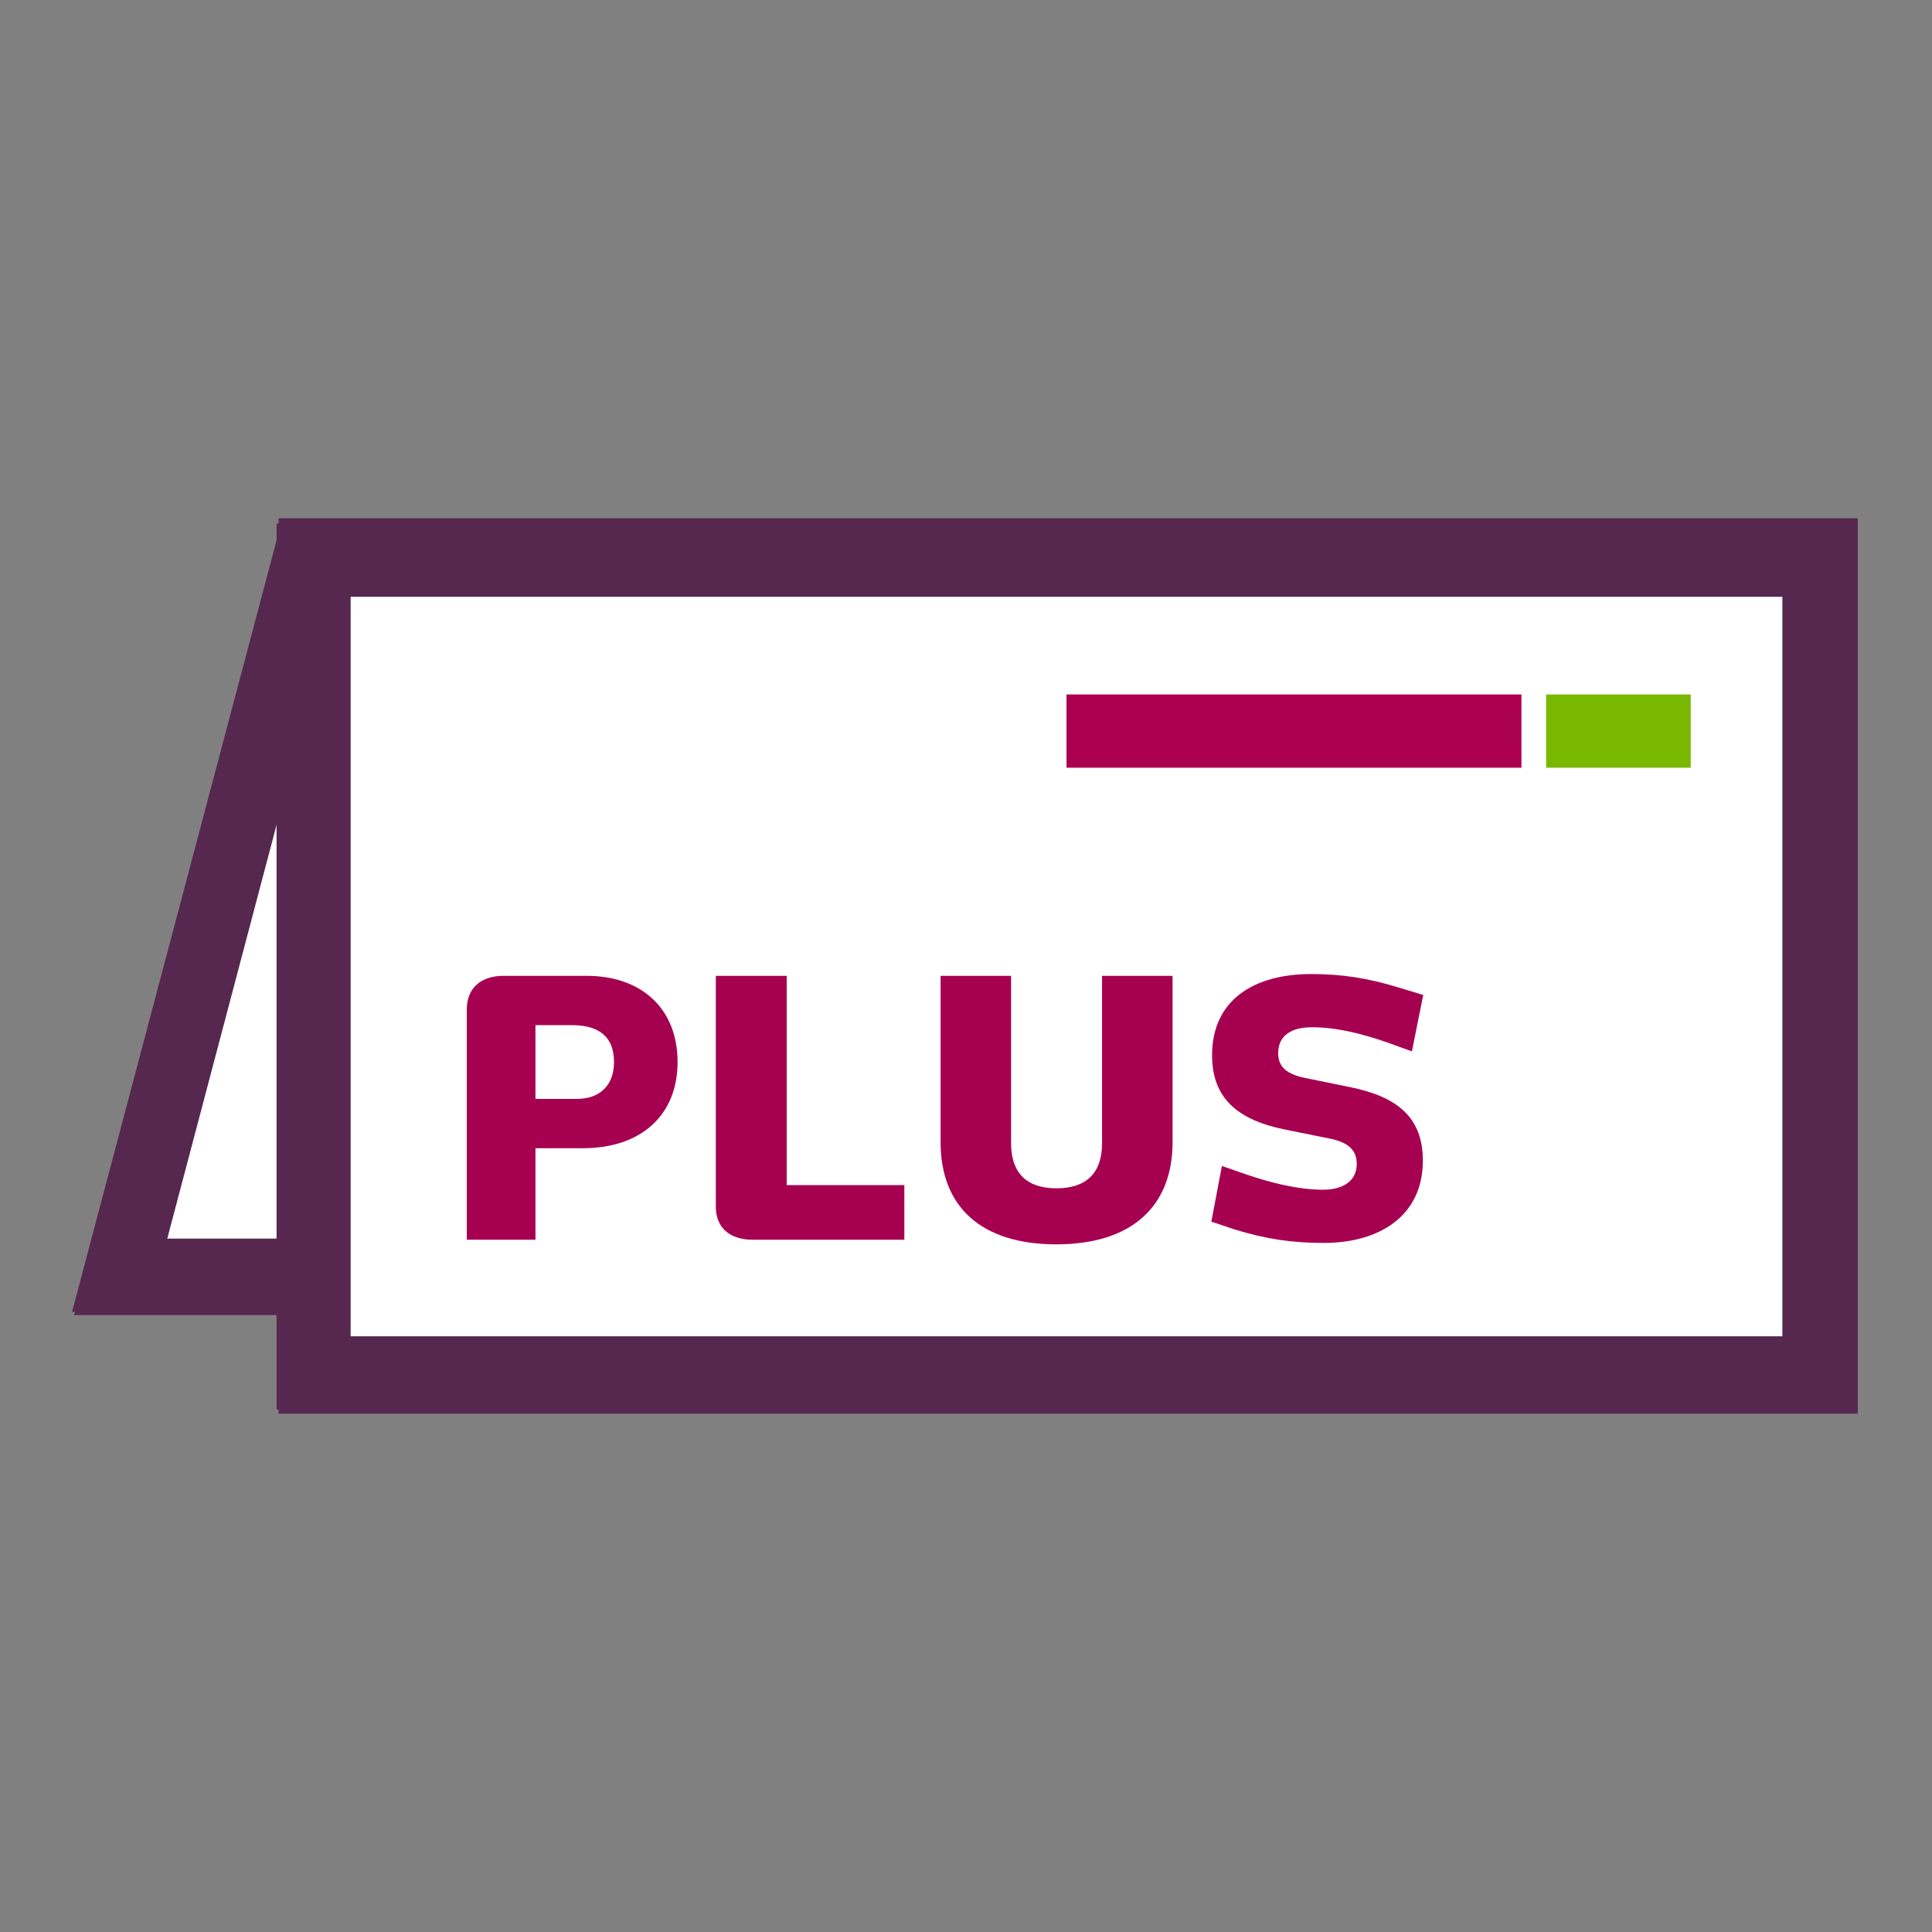
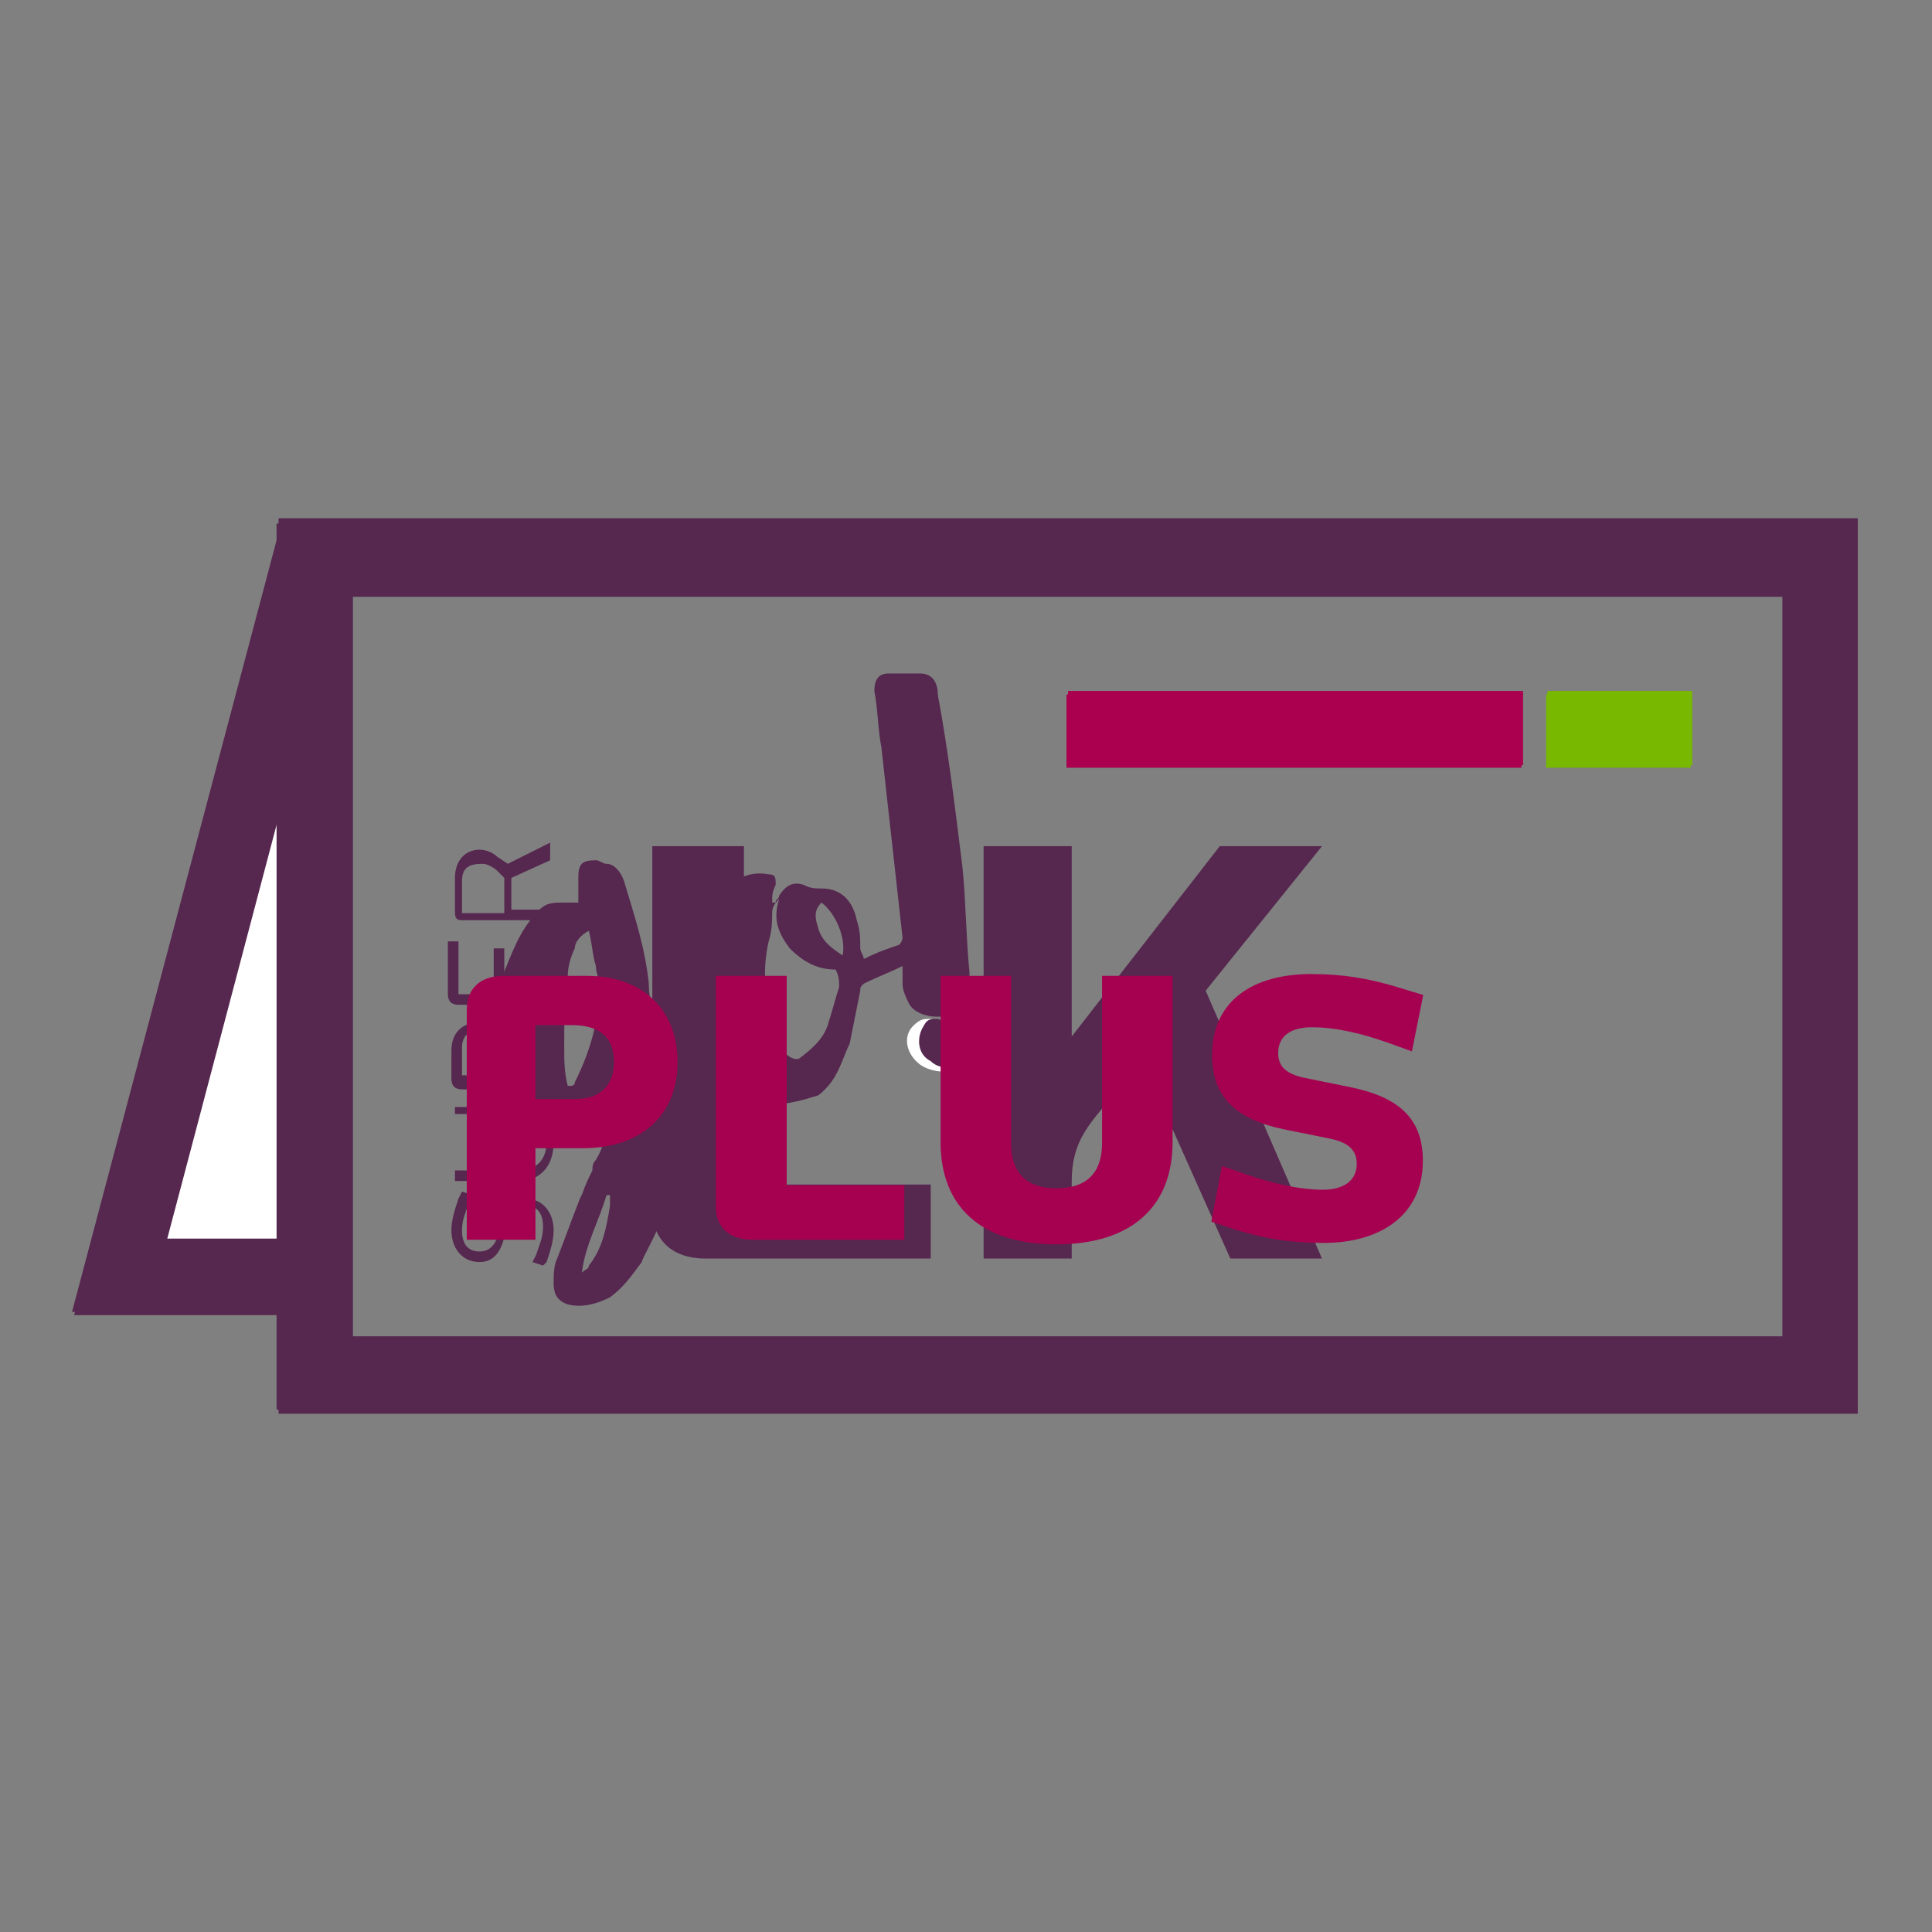
<svg xmlns="http://www.w3.org/2000/svg" fill="none" viewBox="0 0 104 104" height="104" width="104">
  <rect x="0" y="0" width="104" height="104" fill="#808080" stroke="none" />
  <path fill="#56274F" d="M17.091 70.783H4L15.194 28.095L18.988 29.044L9.123 66.799H17.091V70.783Z" />
  <path fill="#56274F" d="M100 76.095H15.004V27.905H100V76.095ZM18.988 72.111H96.016V31.89H18.988V72.111Z" />
  <path fill="#AA004F" d="M57.502 37.202H81.976V41.186H57.502V37.202Z" />
  <path fill="#78B800" d="M83.304 37.202H91.083V41.186H83.304V37.202Z" />
  <path fill="#56274F" d="M37.96 67.748C36.253 67.748 35.114 66.799 35.114 65.092V45.55H40.047V63.764H50.102V67.748H37.96ZM66.229 67.748L61.486 57.123L59.399 59.59C58.45 60.728 57.691 61.677 57.691 63.574V67.748H52.948V45.55H57.691V55.795L65.66 45.55H71.162L64.901 53.329L71.162 67.748H66.229Z" />
-   <path fill="#56274F" d="M26.956 65.85C27.146 65.092 27.526 64.522 28.284 64.522C29.233 64.522 29.802 65.281 29.802 66.23C29.802 66.799 29.613 67.368 29.423 67.937L29.233 68.127L28.664 67.937L28.854 67.558C29.043 66.989 29.233 66.609 29.233 66.04C29.233 65.471 29.043 64.902 28.284 64.902C27.905 64.902 27.526 65.091 27.336 65.661L27.146 66.609C26.956 67.368 26.577 67.937 25.818 67.937C24.869 67.937 24.3 67.178 24.3 66.23C24.3 65.661 24.49 65.092 24.68 64.522L24.869 64.143L25.439 64.333L25.249 64.712C25.059 65.281 24.869 65.661 24.869 66.23C24.869 66.799 25.059 67.368 25.818 67.368C26.198 67.368 26.577 67.178 26.767 66.609L26.956 65.85ZM29.802 61.487C29.802 62.815 29.043 63.574 27.905 63.574H24.49V63.005H27.905C28.854 63.005 29.423 62.435 29.423 61.487C29.423 60.538 28.854 59.969 27.905 59.969H24.49V59.59H27.905C29.043 59.59 29.802 60.349 29.802 61.487ZM27.526 56.554V58.072H29.613V58.641H24.869C24.49 58.641 24.3 58.451 24.3 58.072V56.554C24.3 55.605 24.869 55.036 25.818 55.036C26.956 54.846 27.526 55.605 27.526 56.554ZM24.869 56.364V57.882H27.146V56.364C27.146 55.605 26.767 55.226 26.008 55.226C25.249 55.416 24.869 55.795 24.869 56.364ZM29.613 53.519C29.613 53.898 29.423 54.088 29.043 54.088H24.68C24.3 54.088 24.11 53.898 24.11 53.519V50.673H24.68V53.519H26.577V51.052H27.146V53.519H29.043V50.673H29.613V53.519ZM29.613 46.309L27.526 47.258V48.965H29.613V49.534H24.869C24.49 49.534 24.49 49.344 24.49 48.965V47.258C24.49 46.309 25.059 45.74 25.818 45.74C26.198 45.74 26.577 45.929 26.767 46.119L27.336 46.499L29.613 45.36V46.309ZM24.869 47.447V49.155H27.146V47.258L26.767 46.878C26.577 46.688 26.198 46.499 26.008 46.499C25.249 46.499 24.869 46.688 24.869 47.447Z" />
+   <path fill="#56274F" d="M26.956 65.85C27.146 65.092 27.526 64.522 28.284 64.522C29.233 64.522 29.802 65.281 29.802 66.23C29.802 66.799 29.613 67.368 29.423 67.937L29.233 68.127L28.664 67.937L28.854 67.558C29.043 66.989 29.233 66.609 29.233 66.04C29.233 65.471 29.043 64.902 28.284 64.902C27.905 64.902 27.526 65.091 27.336 65.661L27.146 66.609C26.956 67.368 26.577 67.937 25.818 67.937C24.869 67.937 24.3 67.178 24.3 66.23C24.3 65.661 24.49 65.092 24.68 64.522L24.869 64.143L25.439 64.333L25.249 64.712C25.059 65.281 24.869 65.661 24.869 66.23C24.869 66.799 25.059 67.368 25.818 67.368C26.198 67.368 26.577 67.178 26.767 66.609L26.956 65.85ZM29.802 61.487C29.802 62.815 29.043 63.574 27.905 63.574H24.49V63.005H27.905C28.854 63.005 29.423 62.435 29.423 61.487C29.423 60.538 28.854 59.969 27.905 59.969H24.49V59.59H27.905C29.043 59.59 29.802 60.349 29.802 61.487M27.526 56.554V58.072H29.613V58.641H24.869C24.49 58.641 24.3 58.451 24.3 58.072V56.554C24.3 55.605 24.869 55.036 25.818 55.036C26.956 54.846 27.526 55.605 27.526 56.554ZM24.869 56.364V57.882H27.146V56.364C27.146 55.605 26.767 55.226 26.008 55.226C25.249 55.416 24.869 55.795 24.869 56.364ZM29.613 53.519C29.613 53.898 29.423 54.088 29.043 54.088H24.68C24.3 54.088 24.11 53.898 24.11 53.519V50.673H24.68V53.519H26.577V51.052H27.146V53.519H29.043V50.673H29.613V53.519ZM29.613 46.309L27.526 47.258V48.965H29.613V49.534H24.869C24.49 49.534 24.49 49.344 24.49 48.965V47.258C24.49 46.309 25.059 45.74 25.818 45.74C26.198 45.74 26.577 45.929 26.767 46.119L27.336 46.499L29.613 45.36V46.309ZM24.869 47.447V49.155H27.146V47.258L26.767 46.878C26.577 46.688 26.198 46.499 26.008 46.499C25.249 46.499 24.869 46.688 24.869 47.447Z" />
  <path fill="white" d="M52.569 56.364C52.569 56.174 52.569 55.794 52.38 55.605C52.19 55.225 51.621 55.035 51.241 55.035C50.862 55.035 50.482 55.035 50.103 54.846C49.723 54.846 49.534 54.846 49.154 55.225C48.585 55.794 48.775 56.743 49.534 57.312C50.103 57.692 50.672 57.692 51.051 57.692C52 57.692 52.569 57.312 52.569 56.364Z" />
  <path fill="#56274F" d="M17.091 70.783H4L15.194 28.095L18.988 29.044L9.123 66.799H17.091V70.783Z" />
  <path fill="#56274F" d="M100 76.095H15.004V27.905H100V76.095ZM18.988 72.111H96.016V31.89H18.988V72.111Z" />
  <path fill="#AA004F" d="M57.502 37.202H81.977V41.186H57.502V37.202Z" />
  <path fill="#78B800" d="M83.305 37.202H91.083V41.186H83.305V37.202Z" />
  <path fill="#56274F" d="M52.759 55.605C52.569 55.225 52.19 55.035 51.621 55.035C51.241 55.035 50.862 55.035 50.482 54.846C50.103 54.846 49.913 54.846 49.723 55.225C49.344 55.794 49.344 56.743 50.103 57.122C50.482 57.502 51.051 57.502 51.621 57.502C52.569 57.502 53.138 57.123 53.138 56.174C52.949 56.174 52.949 55.794 52.759 55.605Z" />
  <path fill="#56274F" d="M52.19 52.38C52 50.483 52 48.586 51.81 46.689C51.431 43.653 51.051 40.428 50.482 37.392C50.482 36.633 50.103 36.254 49.534 36.254H47.826C47.257 36.254 47.067 36.633 47.067 37.203C47.257 38.151 47.257 39.289 47.447 40.238C47.818 43.579 48.214 47.142 48.585 50.483C48.585 50.483 48.585 50.673 48.395 50.863C47.826 51.052 47.257 51.242 46.498 51.621C46.498 51.432 46.308 51.242 46.308 51.052C46.308 50.483 46.308 50.104 46.119 49.535C45.929 48.586 45.36 47.827 44.221 47.827C43.842 47.827 43.652 47.827 43.273 47.637C42.704 47.448 42.324 47.637 41.945 48.206C41.945 48.396 41.755 48.396 41.755 48.586H41.565C41.565 48.206 41.565 48.017 41.755 47.637C41.755 47.258 41.755 47.068 41.376 47.068C40.427 46.878 39.668 47.258 39.099 47.827C37.961 48.965 37.391 50.483 37.202 52.001C37.202 52.57 37.012 52.95 37.012 53.519V53.709C36.633 54.467 36.063 55.036 35.494 55.795C35.494 55.606 35.304 55.416 35.304 55.226C35.115 54.467 34.925 53.709 34.925 52.95C34.735 51.052 34.166 49.345 33.597 47.448C33.407 46.878 33.028 46.499 32.648 46.499C32.459 46.499 32.269 46.309 32.079 46.309C31.32 46.309 31.131 46.499 31.131 47.258V48.586H30.372C29.802 48.586 29.423 48.586 29.044 48.965C27.905 50.104 27.526 51.432 26.957 52.76C26.767 53.519 26.577 54.467 26.577 55.416C26.387 56.744 26.767 57.883 27.336 59.02C27.715 59.78 28.095 60.349 29.044 60.539C29.613 60.728 30.182 60.728 30.561 60.728C30.941 60.728 31.32 60.539 31.7 60.159C31.889 59.969 32.079 59.59 32.459 59.4V59.78C32.648 60.728 32.648 61.487 32.079 62.436C31.889 62.626 31.889 62.815 31.889 63.005C31.7 63.384 31.51 63.764 31.32 64.333C31.32 64.143 30.372 66.8 29.992 67.748C29.802 68.127 29.802 68.697 29.802 69.076C29.802 69.645 29.992 70.025 30.561 70.214C31.32 70.404 32.079 70.214 32.838 69.835C33.597 69.266 33.976 68.697 34.546 67.938C34.546 67.748 35.494 66.23 35.874 64.902C35.874 64.523 36.063 63.953 36.063 63.764C36.253 62.436 36.253 61.297 36.253 59.969C36.253 59.4 36.063 58.641 36.063 58.072V57.313C36.443 56.554 36.822 55.985 37.202 55.226H37.391V55.606C37.581 56.744 37.961 57.693 38.719 58.452C39.099 58.831 39.668 59.21 40.237 59.4C41.565 59.59 42.704 59.4 43.842 59.02C44.032 59.02 44.221 58.831 44.411 58.641C45.17 57.883 45.36 56.934 45.739 56.175L46.308 53.329C46.308 53.139 46.308 53.139 46.498 52.95C47.257 52.57 47.826 52.38 48.585 52.001V52.95C48.585 53.329 48.775 53.709 48.965 54.088C49.344 54.657 50.293 54.847 51.051 54.657C52 53.519 52.19 53.139 52.19 52.38ZM30.941 58.262C30.941 58.452 30.751 58.452 30.751 58.452H30.561C30.372 57.693 30.372 57.123 30.372 56.365C30.372 55.036 30.372 53.898 30.561 52.57C30.561 52.001 30.751 51.432 30.941 51.052C30.941 50.673 31.32 50.293 31.7 50.104C31.889 50.863 31.889 51.432 32.079 52.001C32.079 52.38 32.269 52.76 32.269 52.95C32.269 55.036 31.7 56.744 30.941 58.262ZM32.838 64.902C32.648 66.04 32.459 67.179 31.7 68.127C31.7 68.317 31.51 68.317 31.32 68.507C31.51 66.989 32.269 65.661 32.648 64.333H32.838V64.902ZM45.17 53.139C44.98 53.709 44.791 54.467 44.601 55.036C44.411 55.795 43.842 56.365 43.083 56.934C42.893 57.123 42.514 56.934 42.324 56.744L41.755 55.606C41.186 53.898 40.996 52.38 41.376 50.673C41.565 50.104 41.565 49.535 41.565 49.155C41.565 48.776 41.755 48.586 41.945 48.396C41.565 49.535 41.945 50.293 42.514 51.052C43.273 51.811 44.032 52.191 44.98 52.191C45.17 52.57 45.17 52.76 45.17 53.139ZM45.36 51.432C44.791 51.052 44.221 50.673 44.032 49.914C43.842 49.345 43.842 48.965 44.221 48.586C44.98 49.155 45.55 50.483 45.36 51.432Z" />
  <path fill="white" d="M17.363 33.841V69.005H5.921L17.363 33.841Z" />
-   <path fill="white" d="M97.861 29.799H16.954V73.451H97.861V29.799Z" />
  <path fill="#56274F" d="M16.977 70.619H3.878L15.078 28.37L18.875 29.309L9.004 66.675H16.977V70.619Z" />
  <path fill="#56274F" d="M99.933 75.876H14.888V28.183H99.933V75.876ZM18.875 71.933H95.946V32.126H18.875V71.933Z" />
  <path fill="#AA004F" d="M57.41 37.383H81.899V41.327H57.41V37.383Z" />
  <path fill="#78B800" d="M83.228 37.383H91.011V41.327H83.228V37.383Z" />
  <path fill="#A60151" d="M36.474 57.169C36.474 60.052 34.488 61.809 31.38 61.809H28.824V66.736H25.127V54.343C25.127 53.216 25.854 52.529 27.113 52.529H31.577C34.547 52.529 36.474 54.305 36.474 57.169ZM33.052 57.169C33.052 55.699 32.108 55.183 30.771 55.183H28.824V59.155H31.046C32.285 59.155 33.052 58.429 33.052 57.169Z" />
  <path fill="#A60151" d="M48.681 66.736H40.519C39.261 66.736 38.533 66.067 38.533 64.96V52.529H42.348V63.795H48.681V66.736Z" />
  <path fill="#A60151" d="M63.12 61.485C63.12 64.922 60.937 66.984 56.866 66.984C52.795 66.984 50.632 64.941 50.632 61.485V52.529H54.427V61.542C54.427 63.146 55.273 63.967 56.866 63.967C58.498 63.967 59.324 63.127 59.324 61.542V52.529H63.12V61.485Z" />
  <path fill="#A60151" d="M70.26 58.028L72.699 58.525C75.216 59.04 76.593 60.148 76.593 62.477C76.593 65.456 74.253 66.907 71.263 66.907C69.611 66.907 68.215 66.716 66.524 66.201L65.206 65.762L65.776 62.764L67.094 63.222C68.431 63.681 69.906 64.043 71.224 64.043C72.227 64.043 73.034 63.623 73.034 62.65C73.034 61.923 72.601 61.503 71.598 61.294L69.139 60.797C66.622 60.282 65.246 59.116 65.246 56.806C65.246 53.808 67.527 52.433 70.575 52.433C72.227 52.433 73.603 52.643 75.295 53.159L76.613 53.56L76.003 56.596L74.685 56.119C73.309 55.641 71.951 55.298 70.615 55.298C69.552 55.298 68.805 55.718 68.805 56.692C68.805 57.417 69.238 57.818 70.26 58.028Z" />
</svg>